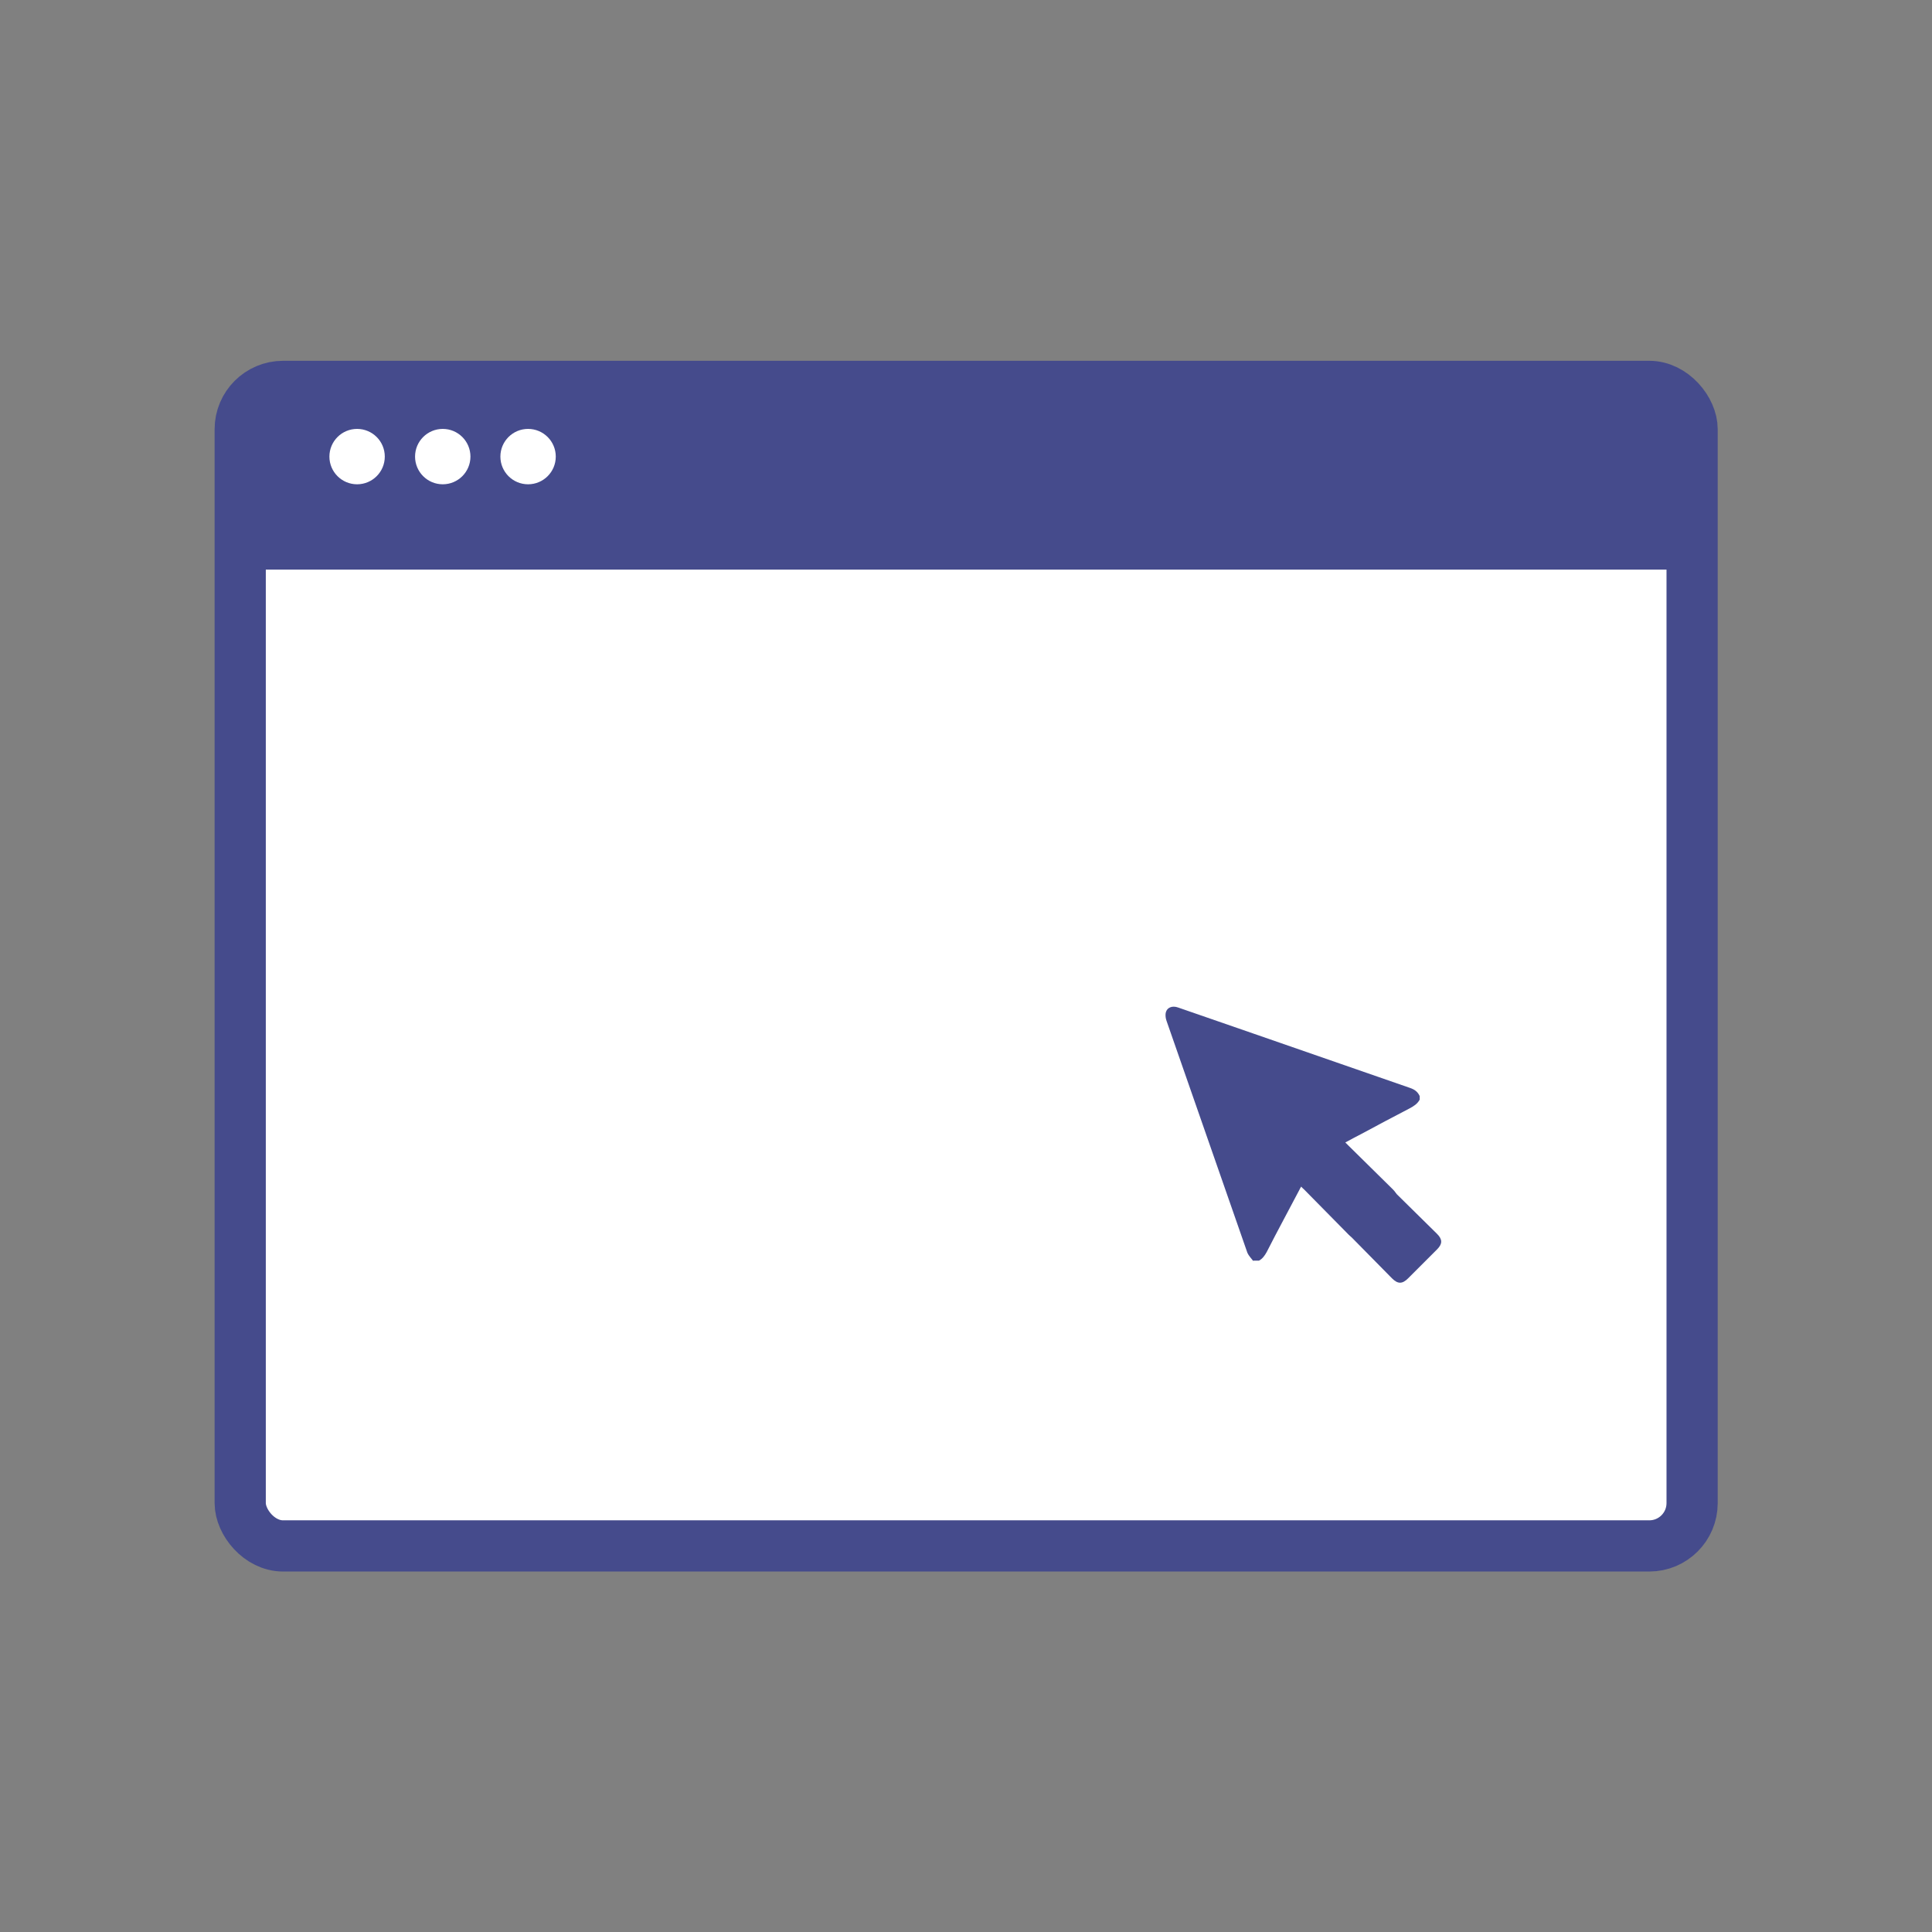
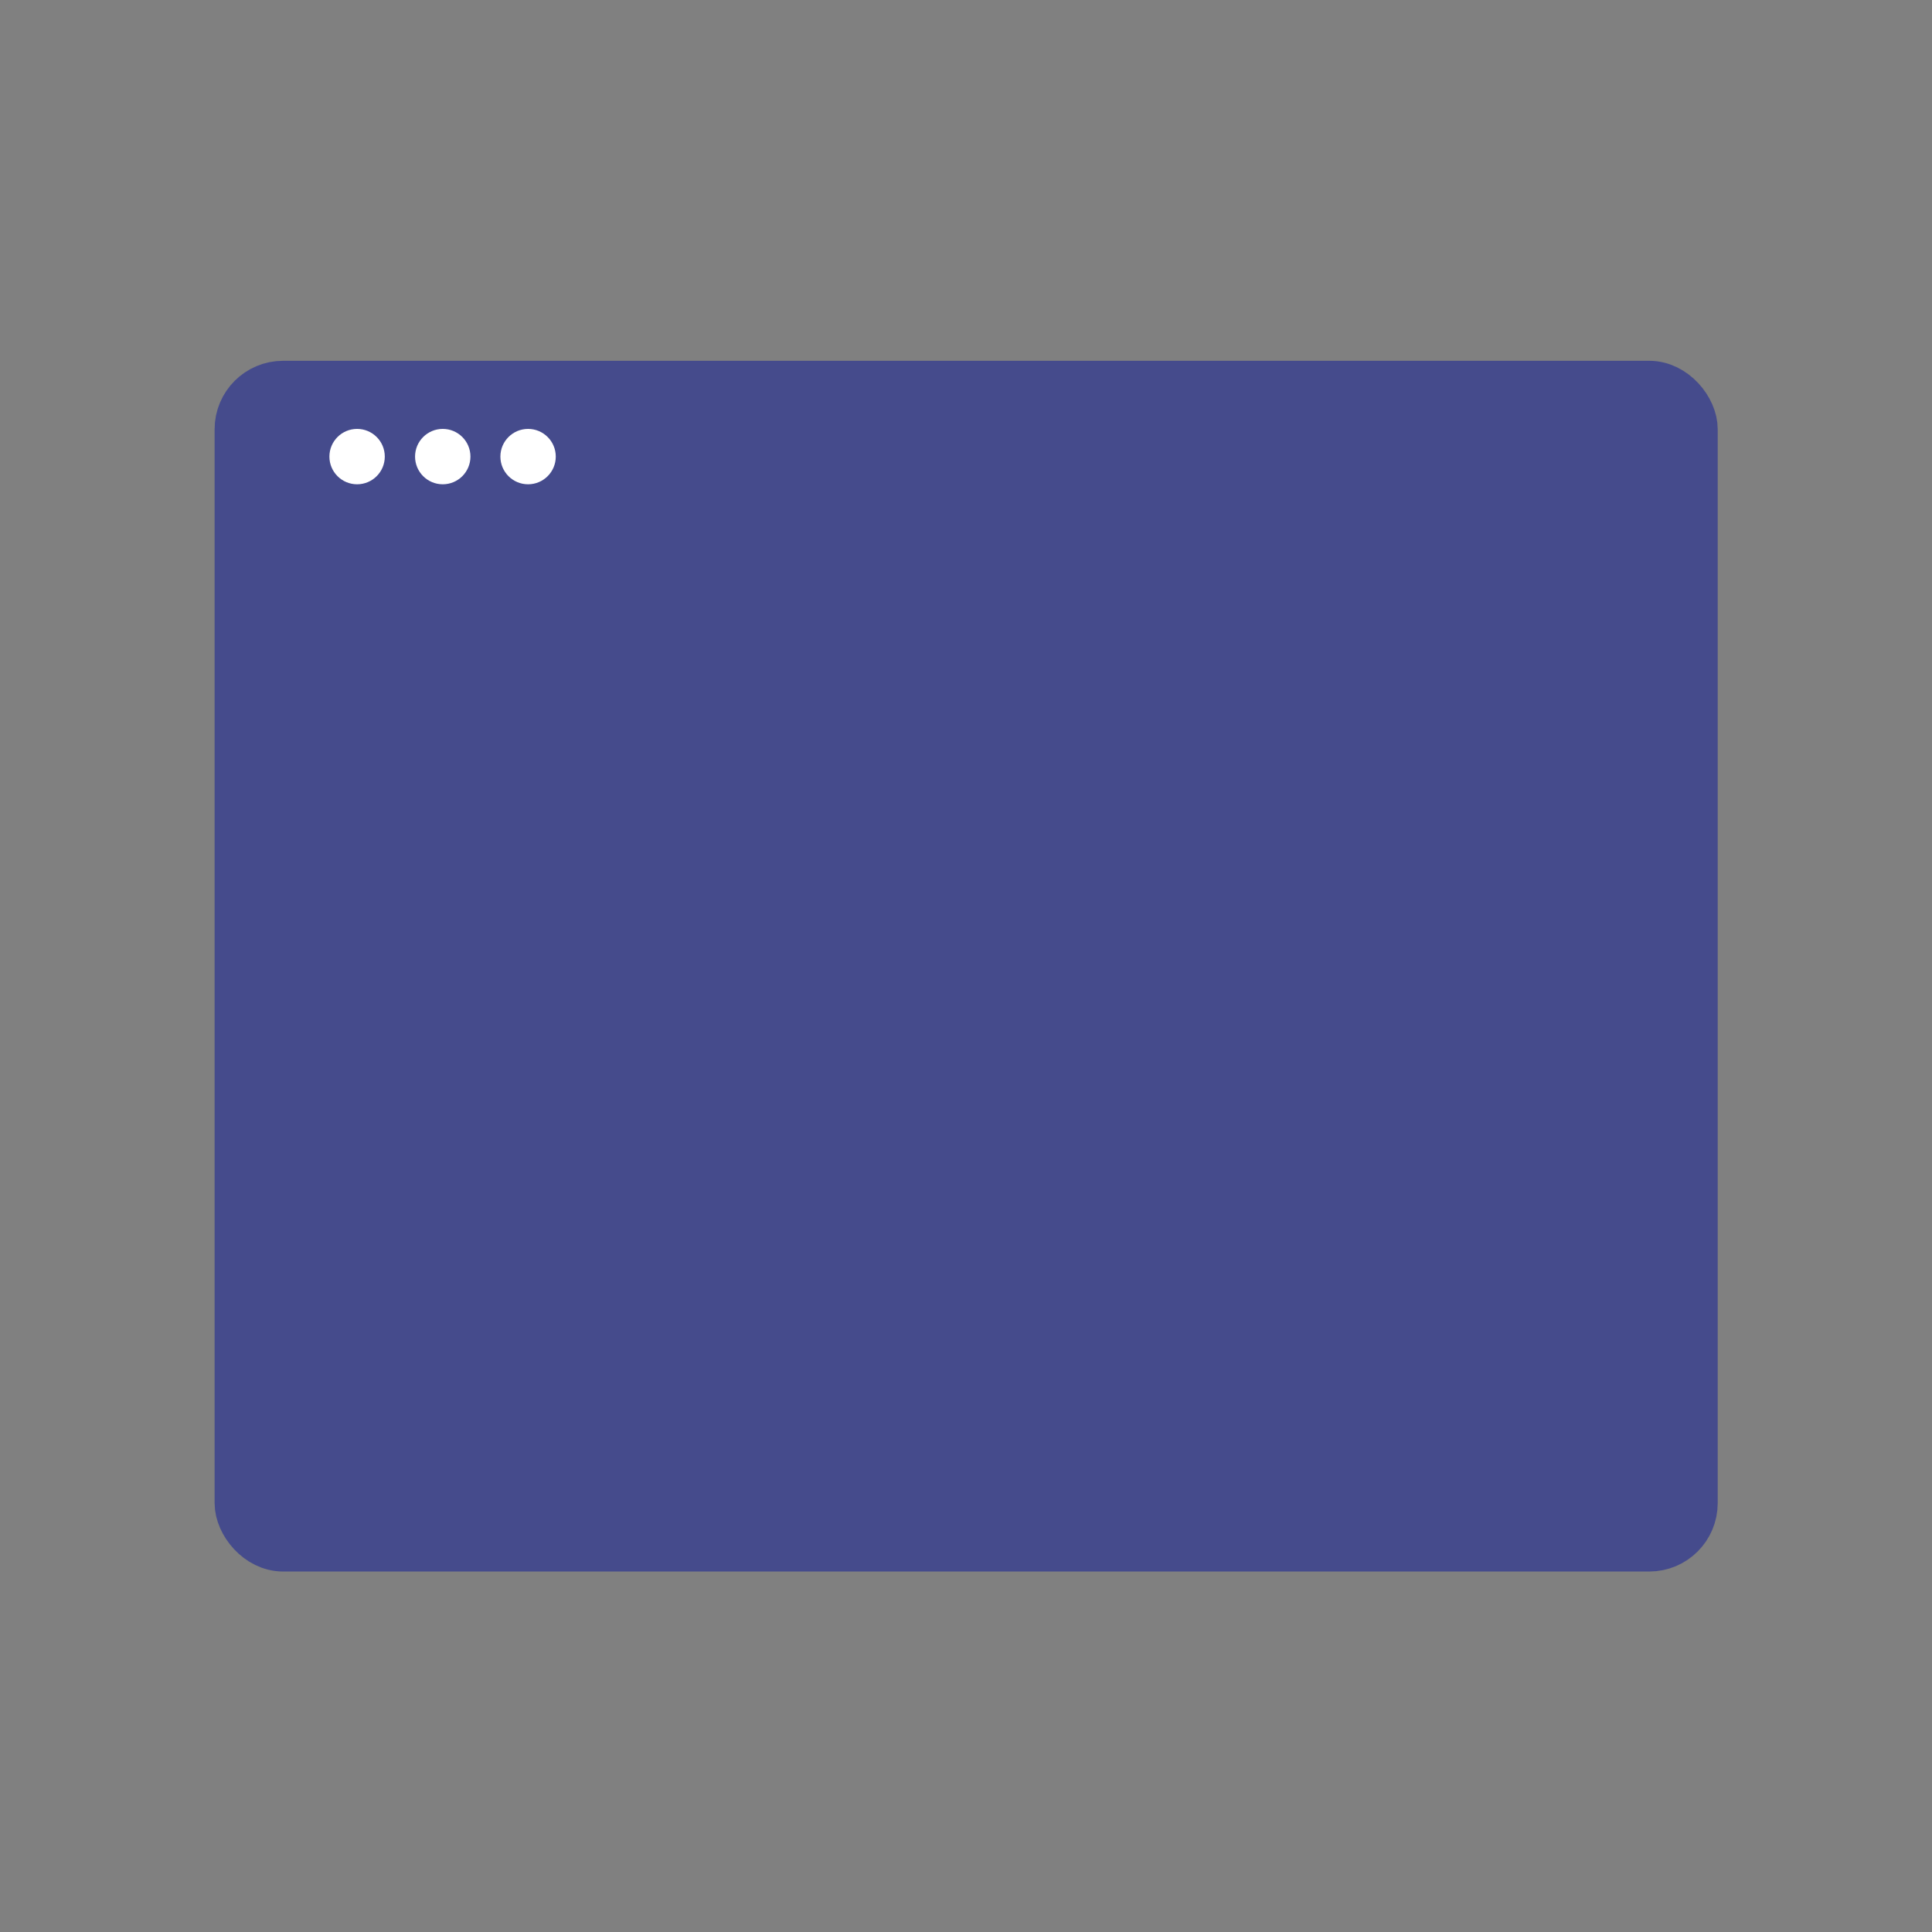
<svg xmlns="http://www.w3.org/2000/svg" id="Calque_1" data-name="Calque 1" viewBox="0 0 60 60">
  <rect x="0" y="0" width="60" height="60" fill="#808080" stroke="none" />
  <defs>
    <style>
      .cls-1 {
        fill: none;
        stroke: #454b8c;
        stroke-miterlimit: 7;
        stroke-width: 1.59px;
      }

      .cls-2 {
        fill: #454b8c;
      }

      .cls-2, .cls-3 {
        stroke-width: 0px;
      }

      .cls-3 {
        fill: #fff;
      }
    </style>
  </defs>
  <g>
    <g>
      <rect class="cls-2" x="7.46" y="12" width="45.09" height="36.01" rx="1.33" ry="1.33" />
      <path class="cls-2" d="M8.79,12h42.42c.74,0,1.33.6,1.33,1.33v3.26H7.46v-3.26c0-.74.6-1.33,1.33-1.33Z" />
      <g>
        <circle class="cls-3" cx="11.09" cy="14.18" r=".86" />
        <circle class="cls-3" cx="13.75" cy="14.18" r=".86" />
        <circle class="cls-3" cx="16.4" cy="14.18" r=".86" />
      </g>
    </g>
-     <path class="cls-3" d="M7.46,17.69h45.09v28.96c0,.75-.61,1.36-1.36,1.36H8.82c-.75,0-1.36-.61-1.36-1.36v-28.96h0Z" />
  </g>
  <rect class="cls-1" x="7.46" y="12" width="45.09" height="36.01" rx="1.33" ry="1.33" />
  <g id="oODWlK.tif">
    <path class="cls-2" d="M38.92,39.16c-.06-.08-.14-.16-.18-.25-.84-2.4-1.67-4.8-2.51-7.2-.03-.08-.04-.17-.03-.24.03-.18.2-.25.39-.18.78.27,1.56.54,2.34.81,1.62.56,3.25,1.13,4.87,1.69.14.05.23.12.29.25v.11c-.07.13-.18.2-.31.27-.5.26-1.01.53-1.51.8-.16.08-.32.17-.49.26.04.04.07.07.1.1.46.45.92.91,1.38,1.36.17.17.17.31,0,.48-.3.3-.6.6-.9.9-.18.18-.32.18-.5,0-.45-.46-.91-.92-1.36-1.38-.03-.03-.06-.05-.09-.09-.02.04-.04.06-.05.09-.34.65-.69,1.29-1.02,1.94-.06.11-.13.21-.24.27h-.17Z" />
    <path class="cls-2" d="M43.25,36.96c.46.45.92.91,1.38,1.36.17.17.17.31,0,.48-.3.3-.6.6-.9.9-.18.18-.32.18-.5,0-.45-.46-.91-.92-1.36-1.38" />
  </g>
</svg>